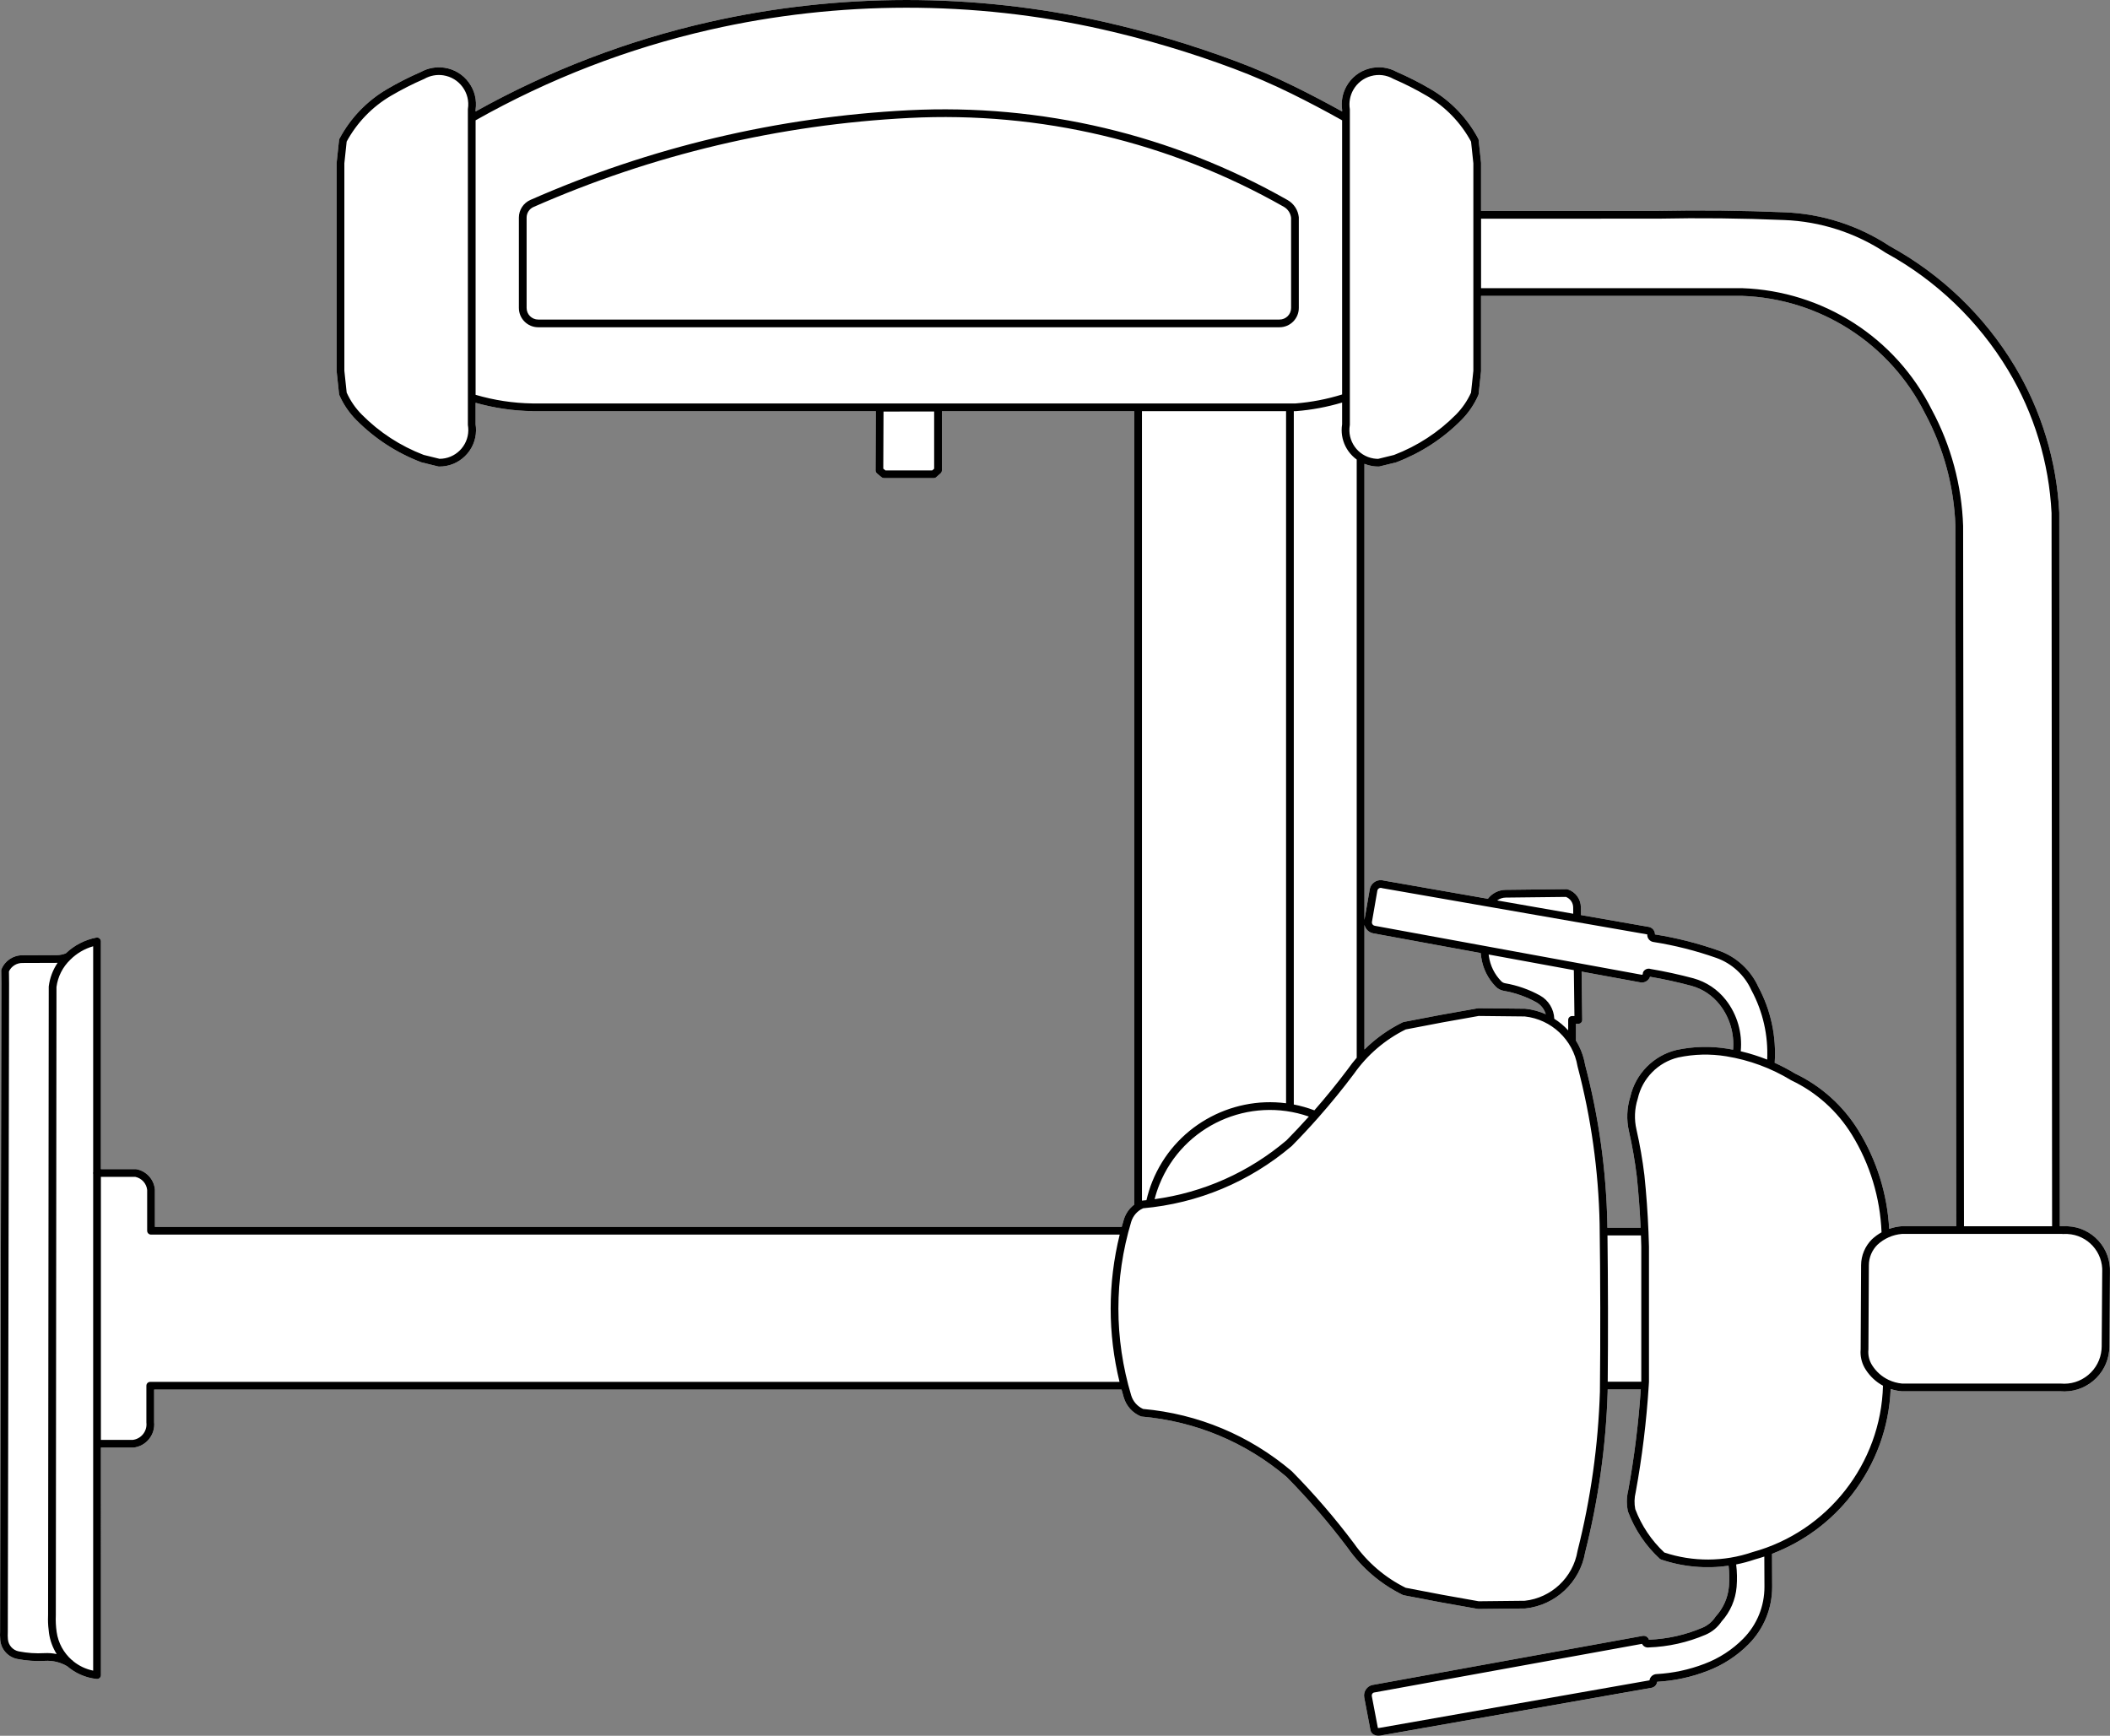
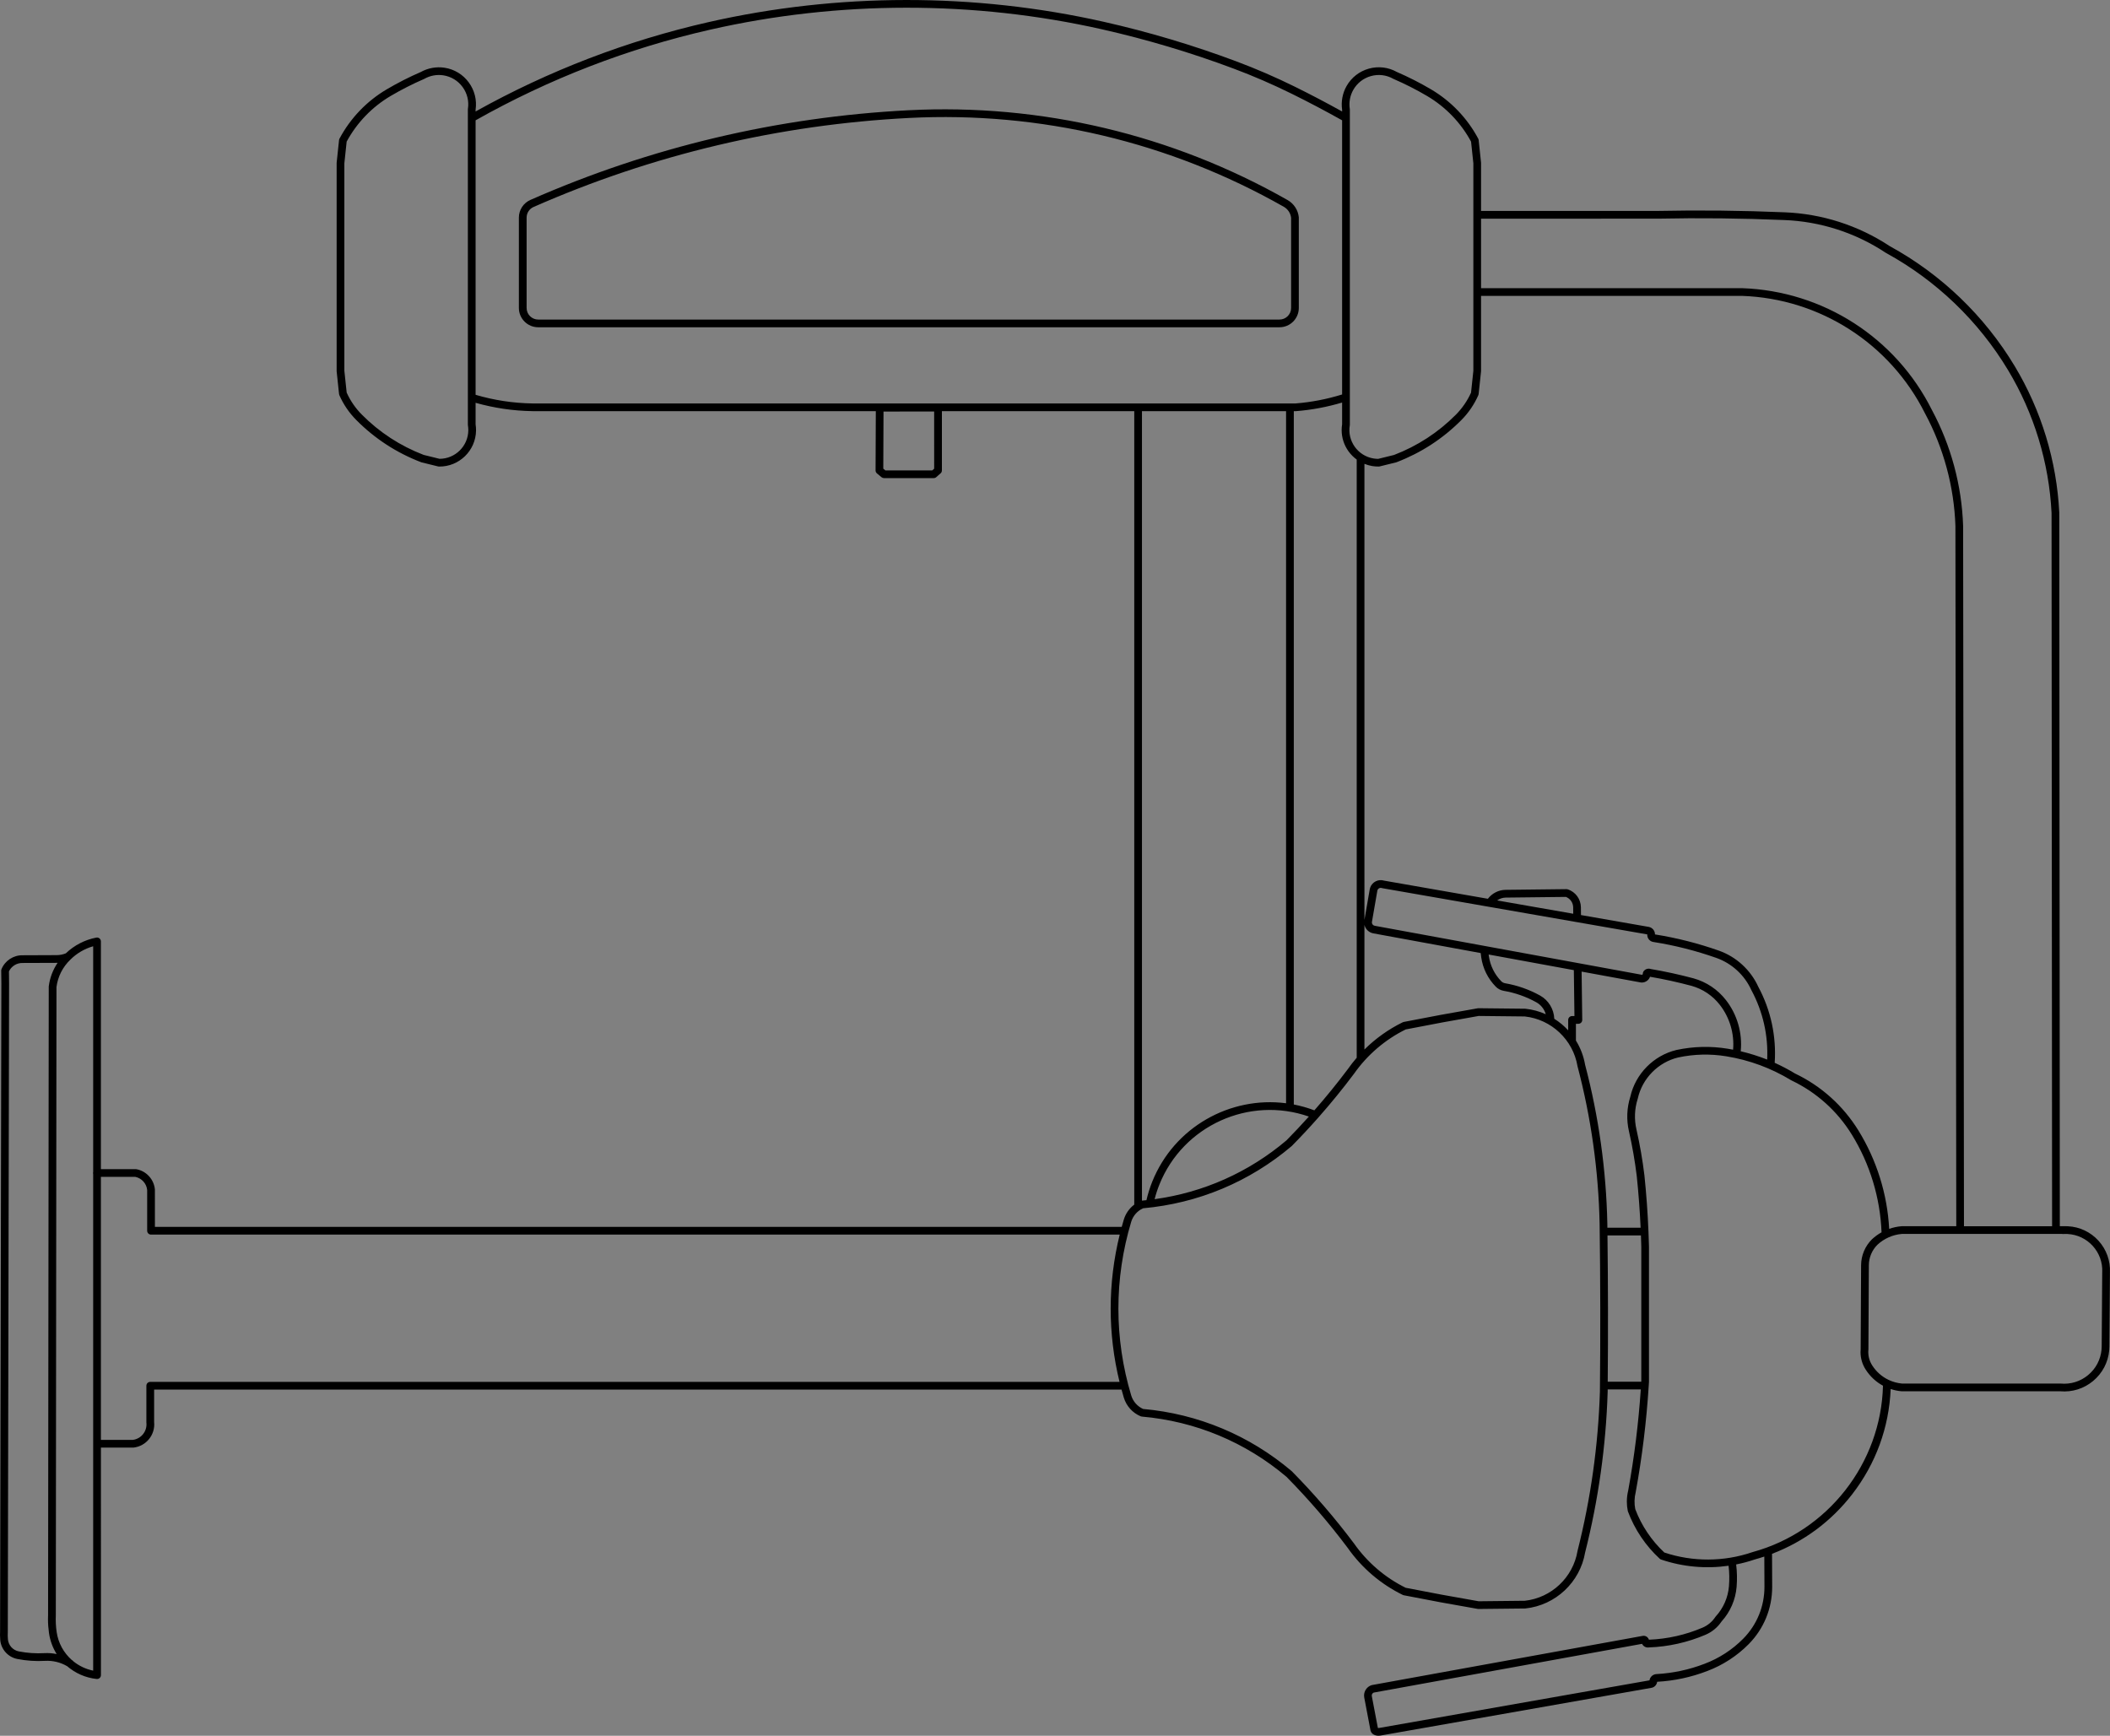
<svg xmlns="http://www.w3.org/2000/svg" version="1.1" x="0px" y="0px" viewBox="0 0 1366.21 1123.96" height="100%" width="100%" preserveAspectRatio="none" style="enable-background:new 0 0 1366.21 1123.96;" xml:space="preserve">
  <rect x="0" y="0" width="1366.21" height="1123.96" fill="#808080" stroke="none" />
  <g id="fill">
-     <path class="fill" fill="#FFFFFF" d="M893.77,1123.86l175.27-30.88c1.99-0.23,3.6-1.76,3.93-3.74c0.01-0.07,0.02-0.15,0.03-0.22   c11.13-0.62,22.04-2.96,32.42-6.96c10.04-3.77,19.33-9.8,26.86-17.43c9.8-9.94,15.19-23.08,15.19-37.04c0-0.08,0-0.15,0-0.23   l-0.09-21.21c20.51-7.81,38.3-20.97,51.9-38.55c15.3-19.78,23.87-43.28,24.92-68.15c2.23,0.74,4.56,1.23,6.96,1.45   c0.04,0,0.07,0,0.11,0c0.04,0,0.08,0.01,0.12,0.01H1334c7.74,0.67,15.29-1.69,21.27-6.66c6.02-5.01,9.73-12.06,10.45-19.86   c0.07-0.8,0.11-1.61,0.12-2.42c0,0,0,0,0-0.01l0.34-47.99c0,0,0,0,0,0c0.34-7.62-2.29-14.91-7.42-20.55   c-5.15-5.67-12.2-9-19.85-9.37c-0.48-0.02-0.96-0.03-1.45-0.03c-0.02,0-0.04-0.01-0.07-0.01h-3.67l-0.35-461.92   c0-0.04,0-0.08,0-0.12c-1.64-33.43-11.63-66.26-28.89-94.93c-19.58-32.54-47.53-59.38-80.83-77.62   c-20.32-13.43-43.92-21.02-68.25-21.94c-27.22-1.15-54.83-1.45-82.02-0.89H958.98V105.6c0-0.09,0-0.18-0.01-0.26l-1.55-14.66   c-0.03-0.32-0.13-0.63-0.28-0.91c-7.08-13.27-17.67-24.33-30.64-31.96c-7.07-4.17-14.48-7.93-22.02-11.2   c-5.56-3.1-11.99-3.87-18.13-2.17c-6.18,1.72-11.32,5.74-14.48,11.32c-2.61,4.62-3.62,10.04-2.86,15.29v1.14   c-10.09-5.6-20.39-11.02-30.72-16.11c-12.29-6.06-25.03-11.57-37.86-16.37c-27.86-10.43-56.69-19.04-85.71-25.58   c-83.76-18.9-172.28-18.83-256,0.21c-52.81,12.01-103.5,31.48-150.78,57.84v-1.12c0.92-6.27-0.64-12.54-4.39-17.66   c-3.79-5.18-9.37-8.57-15.71-9.54c-5.26-0.81-10.71,0.17-15.37,2.76c-7.54,3.26-14.94,7.03-22.02,11.2   c-12.96,7.63-23.56,18.68-30.64,31.96c-0.15,0.28-0.25,0.59-0.28,0.91l-1.55,14.66c-0.01,0.09-0.01,0.18-0.01,0.26v134.62   c0,0.09,0,0.18,0.01,0.26l1.55,14.66c0.03,0.26,0.09,0.51,0.2,0.75c2.66,6.03,6.36,11.45,11,16.12   c11.97,12.05,26.09,21.23,41.96,27.29c0.1,0.04,0.19,0.07,0.29,0.09l10.71,2.64c0.19,0.05,0.38,0.07,0.57,0.07   c13.05,0.17,23.8-10.31,23.97-23.36c0.01-1.33-0.08-2.68-0.29-4v-13.92c11.96,3.38,24.29,5.21,36.76,5.4h222.38l-0.16,38.39   c0,0,0,0.01,0,0.01c0,0.74,0.33,1.45,0.9,1.92l2.96,2.46c0.45,0.37,1.01,0.58,1.6,0.58l32.18,0c0.61,0,1.2-0.22,1.65-0.62   l2.81-2.47c0.54-0.47,0.85-1.16,0.85-1.88v-38.39h124.55v513.8c-3.2,2.42-5.6,5.8-6.78,9.74c-0.47,1.55-0.91,3.11-1.34,4.67h-626   V770.4c0-0.08,0-0.16-0.01-0.23c-0.61-6.49-5.51-11.86-11.92-13.06c-0.15-0.03-0.3-0.04-0.46-0.04H65.33V609.58   c0-0.75-0.33-1.45-0.91-1.93c-0.58-0.47-1.33-0.67-2.06-0.53c-7.47,1.44-14.28,4.98-19.74,10.2c-1.88,0.75-3.86,1.15-5.9,1.16h0   l-22.08,0.09c-5.95-0.12-11.44,3.5-13.68,9.02c-0.12,0.31-0.18,0.6-0.18,0.97l0.1,8.21l-0.83,419.95   c-0.04,0.66-0.05,1.32-0.05,1.98c0,1.1,0.05,2.2,0.15,3.29c0.54,6.05,5.08,11.08,11.04,12.25c5.89,1.15,11.91,1.56,17.9,1.22   c5.07-0.29,10.03,0.92,14.41,3.47c5.23,4.51,11.82,7.49,19.08,8.26c0.71,0.07,1.41-0.15,1.94-0.63c0.53-0.47,0.83-1.15,0.83-1.86   V937.38h20.79c0.09,0,0.18,0,0.27-0.01c8.24-0.9,14.22-8.3,13.39-16.53V899.8h626.39c0.47,1.72,0.95,3.44,1.46,5.15   c1.65,5.49,5.62,9.92,10.91,12.14c0.24,0.1,0.49,0.16,0.75,0.19c34.71,3.03,67.11,16.52,93.7,39.03   c14.22,14.41,27.58,29.93,39.67,46.06c9.08,12.94,21.39,23.45,35.6,30.39c0.19,0.09,0.4,0.16,0.61,0.21   c15.84,3.14,31.97,6.12,47.93,8.85c0.15,0.03,0.3,0.04,0.45,0.04l30.2-0.32c0.08,0,0.16-0.01,0.24-0.01   c19.48-2.06,35.36-16.97,38.65-36.27c8.58-33.95,13.49-68.92,14.59-103.97c0.01-0.52,0.01-1.05,0.01-1.58h21.43   c-1.48,21.91-4.21,43.9-8.15,65.47c-0.58,2.35-0.87,4.77-0.87,7.19c0,2.02,0.2,4.05,0.61,6.02c0.03,0.13,0.06,0.25,0.11,0.37   c4.33,11.62,11.45,22.2,20.58,30.58c0.26,0.23,0.56,0.41,0.89,0.52c14.03,4.78,29.08,6.1,43.68,4.01c0.52,4.41,0.6,8.87,0.24,13.29   c-0.59,7.24-3.62,14.18-8.54,19.53c-0.09,0.1-0.17,0.21-0.25,0.32c-2.04,3.1-4.92,5.51-8.34,6.96c-11.03,4.7-22.7,7.32-34.68,7.79   c-0.19-0.63-0.55-1.2-1.06-1.64c-0.72-0.63-1.64-0.94-2.54-0.88c-0.14,0.01-0.28,0.02-0.45,0.05l-175.21,31.83   c-0.11,0.02-0.22,0.05-0.33,0.08c-2.93,0.95-4.86,3.7-4.86,6.69c0,0.43,0.04,0.87,0.12,1.31l4.04,21.25   c0.02,0.08,0.04,0.17,0.06,0.25c0.35,1.18,1.2,2.14,2.32,2.65C891.02,1123.93,892.4,1124.1,893.77,1123.86z M883.46,598.86   c0.63,2.76,2.84,4.98,5.75,5.52l69.53,12.76c0.1,0.91,0.21,1.81,0.34,2.71c1.04,7.22,4.29,13.79,9.38,19.01c0,0,0,0,0,0   c1.42,1.46,3.23,2.41,5.23,2.75c7.39,1.27,14.47,3.76,21.04,7.39c3.03,1.67,5.21,4.5,6.15,7.75c-4.11-1.84-8.55-3.07-13.2-3.56   c-0.08-0.01-0.16-0.01-0.24-0.01l-30.2-0.32c-0.15,0-0.3,0.01-0.45,0.04c-15.91,2.73-32.04,5.71-47.93,8.85   c-0.21,0.04-0.42,0.11-0.61,0.21c-9.19,4.49-17.58,10.48-24.81,17.63V598.86z M1040.77,794.97c-0.01-0.89-0.02-1.79-0.03-2.68   c0-0.01,0-0.01,0-0.02c-0.73-34.68-5.57-69.27-14.4-102.81c-0.97-5.67-3.03-10.96-5.94-15.66v-10.86h1.59   c0.67,0,1.31-0.27,1.78-0.74c0.47-0.48,0.73-1.12,0.72-1.79l-0.41-31.27l38.33,7.04c0.1,0.02,0.2,0.03,0.3,0.04   c1.5,0.09,2.95-0.41,4.08-1.4c0.73-0.64,1.27-1.45,1.58-2.34c9.01,1.54,18.04,3.52,26.83,5.87c7.34,2.05,13.69,6.31,18.37,12.31   c6.42,8.23,9.48,18.68,8.6,29.04c-1.17-0.23-2.34-0.44-3.52-0.63c-11.01-1.8-22.13-1.53-33.11,0.81   c-14.84,3.54-26.58,15.44-29.93,30.32c-2.29,7.25-2.58,14.99-0.86,22.38c2.17,9.57,3.87,19.36,5.05,29.07   c1.15,11.05,1.98,22.23,2.49,33.35H1040.77z M1203.33,732.05c-9.89-16.04-24.09-28.81-41.09-36.93c-4.26-2.58-8.65-4.89-13.14-6.92   c1.15-17.11-2.49-34.08-10.61-49.21c-4.95-10.89-14.24-19.43-25.53-23.42c-13.41-4.74-27.33-8.27-41.37-10.5c0-0.01,0-0.01,0-0.02   c0-2.39-1.7-4.44-4.09-4.86l-43.83-7.66l-0.05-5.04c-0.06-5.29-3.47-9.95-8.49-11.61c-0.26-0.09-0.54-0.13-0.81-0.13l-39.44,0.45   c-4.53,0.05-8.79,2.23-11.5,5.79l-67.21-11.75c-3.71-1.16-7.71,0.83-9,4.54c-0.13,0.37-0.23,0.75-0.29,1.14l-3.42,19.76V300.35   c1.6,0.65,3.27,1.14,5.01,1.43c1.39,0.23,2.81,0.34,4.22,0.32c0.19,0,0.38-0.03,0.57-0.07l10.71-2.64c0.1-0.02,0.2-0.06,0.29-0.09   c15.87-6.06,29.99-15.24,41.96-27.29c4.64-4.67,8.34-10.1,11-16.12c0.1-0.24,0.17-0.49,0.2-0.75l1.55-14.66   c0.01-0.09,0.01-0.18,0.01-0.26v-48.64l169,0c50.48,1.75,95.87,30.9,118.49,76.15c12.04,22.37,18.83,47.61,19.66,72.92l0.55,453.36   h-35.32c-0.03,0-0.06,0.01-0.1,0.01c-0.04,0-0.07-0.01-0.1,0c-2.71,0.22-5.38,0.8-7.92,1.7   C1222.01,773.21,1215.17,751.27,1203.33,732.05z" />
-   </g>
+     </g>
  <g id="line">
    <g>
      <path d="M307.94,72.18v-1.12c0.92-6.27-0.64-12.54-4.39-17.66c-3.79-5.18-9.37-8.57-15.71-9.54c-5.26-0.81-10.71,0.17-15.37,2.76    c-7.54,3.26-14.94,7.03-22.02,11.2c-12.96,7.63-23.56,18.68-30.64,31.96c-0.15,0.28-0.25,0.59-0.28,0.91l-1.55,14.66    c-0.01,0.09-0.01,0.18-0.01,0.26v134.62c0,0.09,0,0.18,0.01,0.26l1.55,14.66c0.03,0.26,0.09,0.51,0.2,0.75    c2.66,6.03,6.36,11.45,11,16.12c11.97,12.05,26.09,21.23,41.96,27.29c0.1,0.04,0.19,0.07,0.29,0.09l10.71,2.64    c0.19,0.05,0.38,0.07,0.57,0.07c13.05,0.17,23.8-10.31,23.97-23.36c0.01-1.33-0.08-2.68-0.29-4v-13.92    c11.96,3.38,24.29,5.21,36.76,5.4h222.38l-0.16,38.39c0,0,0,0.01,0,0.01c0,0.74,0.33,1.45,0.9,1.92l2.96,2.46    c0.45,0.37,1.01,0.58,1.6,0.58l32.18,0c0.61,0,1.2-0.22,1.65-0.62l2.81-2.47c0.54-0.47,0.85-1.16,0.85-1.88v-38.39h124.55v513.8    c-3.2,2.42-5.6,5.8-6.78,9.74c-0.47,1.55-0.91,3.11-1.34,4.67h-626V770.4c0-0.08,0-0.16-0.01-0.23    c-0.61-6.49-5.51-11.86-11.92-13.06c-0.15-0.03-0.3-0.04-0.46-0.04H65.33V609.58c0-0.75-0.33-1.45-0.91-1.93    c-0.58-0.47-1.33-0.67-2.06-0.53c-7.47,1.44-14.28,4.98-19.74,10.2c-1.88,0.75-3.86,1.15-5.9,1.16h0l-22.08,0.09    c-5.95-0.12-11.44,3.5-13.68,9.02c-0.12,0.31-0.18,0.6-0.18,0.97l0.1,8.21l-0.83,419.95c-0.04,0.66-0.05,1.32-0.05,1.98    c0,1.1,0.05,2.2,0.15,3.29c0.54,6.05,5.08,11.08,11.04,12.25c5.89,1.15,11.91,1.56,17.9,1.22c5.07-0.29,10.03,0.92,14.41,3.47    c5.23,4.51,11.82,7.49,19.08,8.26c0.71,0.07,1.41-0.15,1.94-0.63c0.53-0.47,0.83-1.15,0.83-1.86V937.38h20.79    c0.09,0,0.18,0,0.27-0.01c8.24-0.9,14.22-8.3,13.39-16.53V899.8h626.39c0.47,1.72,0.95,3.44,1.46,5.15    c1.65,5.49,5.62,9.92,10.91,12.14c0.24,0.1,0.49,0.16,0.75,0.19c34.71,3.03,67.11,16.52,93.7,39.03    c14.22,14.41,27.58,29.93,39.67,46.06c9.08,12.94,21.39,23.45,35.6,30.39c0.19,0.09,0.4,0.16,0.61,0.21    c15.84,3.14,31.97,6.12,47.93,8.85c0.15,0.03,0.3,0.04,0.45,0.04l30.2-0.32c0.08,0,0.16-0.01,0.24-0.01    c19.48-2.06,35.36-16.97,38.65-36.27c8.58-33.95,13.49-68.92,14.59-103.97c0.01-0.52,0.01-1.05,0.01-1.58h21.43    c-1.48,21.91-4.21,43.9-8.15,65.47c-0.58,2.35-0.87,4.77-0.87,7.19c0,2.02,0.2,4.05,0.61,6.02c0.03,0.13,0.06,0.25,0.11,0.37    c4.33,11.62,11.45,22.2,20.58,30.58c0.26,0.23,0.56,0.41,0.89,0.52c14.03,4.78,29.08,6.1,43.68,4.01    c0.52,4.41,0.6,8.87,0.24,13.29c-0.59,7.24-3.62,14.18-8.54,19.53c-0.09,0.1-0.17,0.21-0.25,0.32c-2.04,3.1-4.92,5.51-8.34,6.96    c-11.03,4.7-22.7,7.32-34.68,7.79c-0.19-0.63-0.55-1.2-1.06-1.64c-0.72-0.63-1.64-0.94-2.54-0.88c-0.14,0.01-0.28,0.02-0.45,0.05    l-175.21,31.83c-0.11,0.02-0.22,0.05-0.33,0.08c-2.93,0.95-4.86,3.7-4.86,6.69c0,0.43,0.04,0.87,0.12,1.31l4.04,21.25    c0.02,0.08,0.04,0.17,0.06,0.25c0.35,1.18,1.2,2.14,2.32,2.65c1.26,0.57,2.65,0.74,4.01,0.5l175.27-30.88    c1.99-0.23,3.6-1.76,3.93-3.74c0.01-0.07,0.02-0.15,0.03-0.22c11.13-0.62,22.04-2.96,32.42-6.96c10.04-3.77,19.33-9.8,26.86-17.43    c9.8-9.94,15.19-23.08,15.19-37.04c0-0.08,0-0.15,0-0.23l-0.09-21.21c20.51-7.81,38.3-20.97,51.9-38.55    c15.3-19.78,23.87-43.28,24.92-68.15c2.23,0.74,4.56,1.23,6.96,1.45c0.04,0,0.07,0,0.11,0c0.04,0,0.08,0.01,0.12,0.01H1334    c7.74,0.67,15.29-1.69,21.27-6.66c6.02-5.01,9.73-12.06,10.45-19.86c0.07-0.8,0.11-1.61,0.12-2.42c0,0,0,0,0-0.01l0.34-47.99    c0,0,0,0,0,0c0.34-7.62-2.29-14.91-7.42-20.55c-5.15-5.67-12.2-9-19.85-9.37c-0.48-0.02-0.96-0.03-1.45-0.03    c-0.02,0-0.04-0.01-0.07-0.01h-3.67l-0.35-461.92c0-0.04,0-0.08,0-0.12c-1.64-33.43-11.63-66.26-28.89-94.93    c-19.58-32.54-47.53-59.38-80.83-77.62c-20.32-13.43-43.92-21.02-68.25-21.94c-27.22-1.15-54.83-1.45-82.02-0.89H958.98V105.6    c0-0.09,0-0.18-0.01-0.26l-1.55-14.66c-0.03-0.32-0.13-0.63-0.28-0.91c-7.08-13.27-17.67-24.33-30.64-31.96    c-7.07-4.17-14.48-7.93-22.02-11.2c-5.56-3.1-11.99-3.87-18.13-2.17c-6.18,1.72-11.32,5.74-14.48,11.32    c-2.61,4.62-3.62,10.04-2.86,15.29v1.14c-10.09-5.6-20.39-11.02-30.72-16.11c-12.29-6.06-25.03-11.57-37.86-16.37    c-27.86-10.43-56.69-19.04-85.71-25.58c-83.76-18.9-172.28-18.83-256,0.21C405.92,26.34,355.22,45.81,307.94,72.18z M604.86,303.5    l-1.25,1.1l-30.33,0l-1.36-1.13l0.15-36.98l32.79-0.02V303.5z M302.94,274.95c0,0.14,0.01,0.28,0.03,0.41    c0.18,1.09,0.27,2.22,0.26,3.32c-0.13,10.2-8.46,18.4-18.62,18.42l-10.27-2.53c-15.15-5.8-28.62-14.58-40.05-26.09    c-4.12-4.15-7.42-8.94-9.82-14.27l-1.5-14.14V105.73l1.49-14.04c6.65-12.27,16.5-22.49,28.54-29.58    c6.93-4.08,14.2-7.77,21.58-10.97c0.08-0.04,0.16-0.07,0.24-0.12c3.7-2.09,8.06-2.89,12.26-2.24c5.02,0.78,9.44,3.46,12.44,7.56    c3,4.1,4.23,9.12,3.45,14.14c-0.02,0.13-0.03,0.25-0.03,0.38v5.56v181.08V274.95z M893.25,302.04l10.71-2.64    c0.1-0.02,0.2-0.06,0.29-0.09c15.87-6.06,29.99-15.24,41.96-27.29c4.64-4.67,8.34-10.1,11-16.12c0.1-0.24,0.17-0.49,0.2-0.75    l1.55-14.66c0.01-0.09,0.01-0.18,0.01-0.26v-48.64l169,0c50.48,1.75,95.87,30.9,118.49,76.15c12.04,22.37,18.83,47.61,19.66,72.92    l0.55,453.36h-35.32c-0.03,0-0.06,0.01-0.1,0.01c-0.04,0-0.07-0.01-0.1,0c-2.71,0.22-5.38,0.8-7.92,1.7    c-1.22-22.52-8.06-44.46-19.9-63.68c-9.89-16.04-24.09-28.81-41.09-36.93c-4.26-2.58-8.65-4.89-13.14-6.92    c1.15-17.11-2.49-34.08-10.61-49.21c-4.95-10.89-14.24-19.43-25.53-23.42c-13.41-4.74-27.33-8.27-41.37-10.5c0-0.01,0-0.01,0-0.02    c0-2.39-1.7-4.44-4.09-4.86l-43.83-7.66l-0.05-5.04c-0.06-5.29-3.47-9.95-8.49-11.61c-0.26-0.09-0.54-0.13-0.81-0.13l-39.44,0.45    c-4.53,0.05-8.79,2.23-11.5,5.79l-67.21-11.75c-3.71-1.16-7.71,0.83-9,4.54c-0.13,0.37-0.23,0.75-0.29,1.14l-3.42,19.76V300.35    c1.6,0.65,3.27,1.14,5.01,1.43c1.39,0.23,2.81,0.34,4.22,0.32C892.88,302.11,893.07,302.08,893.25,302.04z M1040.74,792.29    c0-0.01,0-0.01,0-0.02c-0.73-34.68-5.57-69.27-14.4-102.81c-0.97-5.67-3.03-10.96-5.94-15.66v-10.86h1.59    c0.67,0,1.31-0.27,1.78-0.74c0.47-0.48,0.73-1.12,0.72-1.79l-0.41-31.27l38.33,7.04c0.1,0.02,0.2,0.03,0.3,0.04    c1.5,0.09,2.95-0.41,4.08-1.4c0.73-0.64,1.27-1.45,1.58-2.34c9.01,1.54,18.04,3.52,26.83,5.87c7.34,2.05,13.69,6.31,18.37,12.31    c6.42,8.23,9.48,18.68,8.6,29.04c-1.17-0.23-2.34-0.44-3.52-0.63c-11.01-1.8-22.13-1.53-33.11,0.81    c-14.84,3.54-26.58,15.44-29.93,30.32c-2.29,7.25-2.58,14.99-0.86,22.38c2.17,9.57,3.87,19.36,5.05,29.07    c1.15,11.05,1.98,22.23,2.49,33.35h-21.52C1040.76,794.08,1040.76,793.18,1040.74,792.29z M956.81,652.9    c-15.91,2.73-32.04,5.71-47.93,8.85c-0.21,0.04-0.42,0.11-0.61,0.21c-9.19,4.49-17.58,10.48-24.81,17.63v-80.73    c0.63,2.76,2.84,4.98,5.75,5.52l69.53,12.76c0.1,0.91,0.21,1.81,0.34,2.71c1.04,7.22,4.29,13.79,9.38,19.01c0,0,0,0,0,0    c1.42,1.46,3.23,2.41,5.23,2.75c7.39,1.27,14.47,3.76,21.04,7.39c3.03,1.67,5.21,4.5,6.15,7.75c-4.11-1.84-8.55-3.07-13.2-3.56    c-0.08-0.01-0.16-0.01-0.24-0.01l-30.2-0.32C957.11,652.86,956.96,652.87,956.81,652.9z M1006.38,659.69    c-0.22-6.22-3.72-12.02-9.22-15.06c-7.06-3.9-14.67-6.57-22.61-7.94c-0.96-0.17-1.83-0.62-2.51-1.32c0,0,0,0,0,0    c-4.35-4.46-7.12-10.07-8.01-16.24c-0.05-0.35-0.09-0.7-0.14-1.05l55.16,10.12l0.39,29.73h-1.55c-1.38,0-2.5,1.12-2.5,2.5v6.77    C1012.75,664.31,1009.71,661.78,1006.38,659.69z M1127.11,680.73c1.17-11.81-2.26-23.78-9.59-33.17    c-5.35-6.85-12.6-11.71-21-14.06c-9.08-2.42-18.38-4.46-27.65-6.03c-1.76-0.61-3.71,0.04-4.76,1.62    c-0.29,0.43-0.44,1.02-0.41,1.52c-0.01,0.22-0.12,0.36-0.22,0.44c-0.08,0.07-0.2,0.14-0.37,0.16l-41.1-7.54c0,0-0.01,0-0.01,0    l-131.88-24.2c-1.1-0.2-1.89-1.19-1.84-2.28l3.53-20.41c0.02-0.12,0.05-0.24,0.09-0.35c0.2-0.56,0.6-1.02,1.14-1.28    c0.54-0.26,1.14-0.3,1.71-0.1c0.13,0.04,0.26,0.08,0.39,0.1l68.75,12c0.16,0.04,0.32,0.07,0.48,0.08l56.05,9.78    c0.24,0.08,0.5,0.13,0.77,0.13l45.41,7.92c-0.17,2.37,1.52,4.53,3.88,4.9c13.86,2.17,27.6,5.65,40.83,10.32    c10.03,3.55,18.29,11.14,22.67,20.84c0.02,0.05,0.05,0.1,0.08,0.15c7.42,13.81,10.91,29.25,10.17,44.85    C1138.66,683.92,1132.95,682.11,1127.11,680.73z M969.4,583.06c1.6-1.15,3.52-1.82,5.54-1.84l38.99-0.44    c2.79,1.09,4.66,3.77,4.69,6.79l0.04,4.11L969.4,583.06z M878.46,297.57v387.36c-2.03,2.35-3.95,4.8-5.74,7.35    c-6.85,9.15-14.11,18.07-21.68,26.7c-4.39-1.65-8.84-2.91-13.31-3.78V266.24h1.26c0.06,0,0.13,0,0.19-0.01    c10.1-0.79,20.12-2.67,29.83-5.57v14.09c-0.2,1.25-0.3,2.51-0.3,3.75c0,4.88,1.51,9.63,4.4,13.69    C874.62,294.29,876.43,296.09,878.46,297.57z M833,738.41c-24.46,20.71-53.83,33.78-85.4,38.1c0.83-3.23,1.87-6.41,3.11-9.49    c15.37-38.28,58.22-57.46,96.77-44.01C842.77,728.26,837.94,733.4,833,738.41z M832.72,266.24v448.15    c-36.18-4.69-72.44,15.38-86.65,50.77c-1.56,3.89-2.81,7.92-3.76,12c-0.96,0.1-1.93,0.2-2.9,0.28v-511.2H832.72z M28.8,1070.46    c-5.57,0.32-11.18-0.06-16.66-1.14c-3.79-0.74-6.67-3.94-7.01-7.78c-0.14-1.53-0.16-3.08-0.08-4.62c0-0.04,0-0.09,0-0.13    l0.83-420.05l-0.09-7.72c1.57-3.36,5.03-5.53,8.81-5.46l22.14-0.08c0,0,0,0,0,0s0,0,0,0c0.19,0,0.38-0.02,0.57-0.03    c-3.06,4.51-5.05,9.73-5.73,15.19c-0.01,0.1-0.02,0.2-0.02,0.31l-0.43,406.73c-0.04,0.92-0.06,1.84-0.06,2.76    c0,3.02,0.22,6.05,0.65,9.04c0.71,4.95,2.45,9.54,4.98,13.58C34.13,1070.53,31.48,1070.31,28.8,1070.46z M60.33,1081.79    c-4.82-0.97-9.2-3.1-12.88-6.08c-0.19-0.27-0.43-0.51-0.73-0.69c-0.1-0.06-0.2-0.11-0.29-0.17c-5.15-4.57-8.71-10.89-9.75-18.08    c-0.52-3.6-0.7-7.27-0.54-10.92c0-0.04,0-0.07,0-0.11l0.43-406.63c0.87-6.72,4.05-12.98,8.99-17.7c4.14-4.12,9.2-7.08,14.77-8.67    v146.17c-0.06,0.21-0.1,0.43-0.1,0.66s0.04,0.45,0.1,0.66V1081.79z M94.78,897.3v23.67c0,0.09,0,0.18,0.01,0.27    c0.6,5.5-3.35,10.47-8.82,11.14H65.33V762.07h22.33c4.09,0.86,7.2,4.3,7.63,8.46v26.42c0,1.38,1.12,2.5,2.5,2.5H725    c-3.89,15.77-5.85,31.84-5.85,47.92c0,15.91,1.91,31.82,5.73,47.44H97.28C95.9,894.8,94.78,895.92,94.78,897.3z M1021.47,1004.13    c-0.02,0.07-0.03,0.13-0.04,0.2c-2.87,17.11-16.9,30.34-34.14,32.22l-29.86,0.32c-15.74-2.7-31.64-5.64-47.26-8.73    c-13.32-6.57-24.87-16.47-33.45-28.69c-12.3-16.41-25.83-32.12-40.24-46.72c-0.05-0.05-0.11-0.1-0.16-0.15    c-27.3-23.14-60.54-37.05-96.18-40.24c-3.73-1.69-6.53-4.89-7.71-8.82c-11.03-36.74-11.03-75.57,0-112.3    c1.18-3.94,3.98-7.13,7.71-8.82c35.63-3.19,68.88-17.1,96.18-40.24c0.06-0.05,0.11-0.1,0.16-0.15c5.83-5.91,11.51-12,17.03-18.25    c0.1-0.09,0.19-0.2,0.27-0.31c8.03-9.1,15.72-18.52,22.98-28.22c8.54-12.16,20.09-22.05,33.41-28.63    c15.67-3.1,31.57-6.04,47.26-8.73l29.86,0.32c17.24,1.87,31.27,15.11,34.14,32.22c0.01,0.08,0.03,0.15,0.05,0.22    c8.75,33.19,13.54,67.42,14.26,101.74c0.5,36.11,0.57,72.74,0.19,108.81C1034.85,935.85,1029.98,970.49,1021.47,1004.13z     M1040.99,894.7c0.28-31.48,0.22-63.26-0.16-94.73h21.67c0.09,2.44,0.17,4.87,0.22,7.3v87.33c0,0.03,0,0.07-0.01,0.1H1040.99z     M1142.47,1027.38c0.04,12.71-4.83,24.69-13.75,33.73c-7.02,7.12-15.69,12.75-25.08,16.27c-9.93,3.82-20.36,6.05-31,6.64    c-2.34,0.06-4.27,1.81-4.6,4.05l-175.15,30.86c-0.25,0.04-0.49,0.04-0.73-0.02l-3.92-20.64c-0.18-0.96,0.35-1.91,1.24-2.27    l173.73-31.56c0.24,0.5,0.58,0.95,1.01,1.33c0.84,0.74,1.92,1.11,3.02,1.03c0.13-0.01,0.26-0.02,0.38-0.04    c12.67-0.46,25.01-3.22,36.67-8.19c4.26-1.82,7.86-4.8,10.44-8.65c5.59-6.15,9.03-14.08,9.71-22.36c0.4-4.84,0.3-9.72-0.29-14.53    c4.06-0.8,8.07-1.86,12-3.21c2.1-0.58,4.17-1.22,6.23-1.9L1142.47,1027.38z M1134.76,1005.03c-0.05,0.01-0.1,0.03-0.15,0.05    c-18.36,6.29-38.56,6.37-56.96,0.23c-8.32-7.75-14.82-17.46-18.83-28.11c-0.71-3.58-0.61-7.34,0.27-10.89    c0.01-0.05,0.02-0.1,0.03-0.16c4.14-22.63,6.96-45.72,8.41-68.69c0.01-0.09,0.03-0.17,0.03-0.26c0-0.02,0-0.03-0.01-0.05    c0.05-0.78,0.11-1.55,0.15-2.33c0-0.05,0-0.1,0-0.15l0-87.46c-0.08-3.23-0.18-6.47-0.32-9.71c0-0.01,0-0.02,0-0.03    c0-0.03-0.01-0.05-0.01-0.08c-0.49-12.12-1.37-24.29-2.62-36.33c-1.2-9.91-2.93-19.88-5.14-29.63    c-1.53-6.56-1.26-13.42,0.78-19.84c0.02-0.07,0.04-0.14,0.06-0.22c2.91-13.08,13.2-23.54,26.17-26.63    c10.3-2.2,20.8-2.45,31.2-0.75c14.9,2.43,29,7.64,41.9,15.48c0.07,0.04,0.15,0.08,0.22,0.12c16.18,7.7,29.7,19.84,39.1,35.09    c11.75,19.07,18.38,40.91,19.25,63.28c-2.2,1.23-4.26,2.71-6.12,4.44c-0.01,0.01-0.01,0.02-0.02,0.02    c-0.01,0.01-0.02,0.01-0.03,0.02c-4.46,4.4-7.04,10.51-7.07,16.77l-0.28,54.5c0,0,0,0.01,0,0.01v0c-0.05,0.61-0.09,1.21-0.09,1.82    c0,4.02,1.17,7.98,3.38,11.36c0,0,0,0,0,0c0,0,0,0.01,0.01,0.01c0,0,0,0.01,0,0.01c0,0,0,0,0,0c2.85,4.42,6.69,7.95,11.15,10.37    C1217.94,947.59,1183.4,991.76,1134.76,1005.03z M1338.67,799.05c13.04,0.63,23.14,11.73,22.51,24.79c0,0.02,0,0.03,0,0.05    c0,0.02-0.01,0.03-0.01,0.05l-0.34,47.98c0,0,0,0,0,0c-0.01,0.67-0.04,1.34-0.1,2c-0.6,6.47-3.67,12.32-8.67,16.47    c-5,4.15-11.31,6.11-17.78,5.52c-0.04,0-0.07,0-0.11,0c-0.04,0-0.08-0.01-0.12-0.01h-102.55c-3.02-0.29-5.91-1.09-8.57-2.34    c-0.06-0.03-0.12-0.07-0.19-0.09c-4.22-2.03-7.84-5.19-10.46-9.27c0,0,0,0-0.01-0.01c0,0,0-0.01,0-0.01    c-1.97-3.01-2.85-6.63-2.49-10.22c0-0.04,0-0.08,0-0.12c0-0.04,0.01-0.08,0.01-0.12l0.28-54.5c0.02-4.93,2.05-9.75,5.56-13.21    c4.33-4.03,9.96-6.51,15.85-7h103.63c0.23,0.05,0.46,0.08,0.7,0.06C1336.78,799.01,1337.73,799,1338.67,799.05z M1073.44,141.59    c27.13-0.56,54.64-0.26,81.76,0.89c23.46,0.89,46.2,8.22,65.77,21.18c0.06,0.04,0.12,0.07,0.18,0.11    c32.56,17.82,59.9,44.06,79.04,75.87c16.82,27.95,26.57,59.95,28.18,92.54l0.35,461.86h-57.06l-0.55-453.45    c-0.85-26.16-7.85-52.16-20.22-75.14c-23.41-46.82-70.45-77.03-122.85-78.85H958.98v-45L1073.44,141.59z M874.01,70.87    c0-0.13-0.01-0.26-0.03-0.38c-0.65-4.2,0.15-8.56,2.24-12.26c2.5-4.42,6.57-7.61,11.47-8.97c4.89-1.36,10.03-0.73,14.45,1.77    c0.08,0.04,0.16,0.08,0.24,0.12c7.39,3.19,14.65,6.88,21.59,10.97c12.03,7.08,21.89,17.3,28.53,29.58l1.49,14.04v134.36    l-1.5,14.14c-2.4,5.32-5.7,10.12-9.81,14.27c-11.43,11.51-24.91,20.29-40.05,26.09l-10.27,2.53c-1.02,0-2.04-0.09-3.05-0.26    c-2.5-0.42-4.84-1.32-6.91-2.64c-0.02-0.01-0.03-0.02-0.05-0.03c-1.99-1.27-3.74-2.92-5.15-4.9c-2.89-4.06-4.04-9-3.21-13.92    c0.02-0.14,0.03-0.27,0.03-0.41V70.87z M713.62,19c28.8,6.5,57.41,15.04,85.06,25.39c12.68,4.74,25.26,10.19,37.4,16.17    c11.08,5.46,22.15,11.3,32.93,17.35v177.52c-9.79,3.04-19.91,5-30.13,5.81h-3.66h0h0l-98.3,0c0,0,0,0,0,0s0,0,0,0l-392.18,0    c-12.47-0.19-24.84-2.07-36.79-5.59V77.9c47.55-26.83,98.64-46.58,151.89-58.69C542.83,0.33,630.59,0.26,713.62,19z" />
      <path d="M343.44,129.45c-4.54,2-7.47,6.49-7.47,11.44v58.52c0,6.89,5.61,12.5,12.5,12.5h480c6.89,0,12.5-5.61,12.5-12.5v-58.52    c0-0.09,0-0.17-0.01-0.26c-0.48-4.63-3.18-8.77-7.23-11.07C759.04,87.12,674.2,67,588.4,71.38    C503.59,75.72,421.17,95.25,343.44,129.45z M831.27,133.91c2.61,1.48,4.36,4.14,4.71,7.12v58.39c0,4.14-3.36,7.5-7.5,7.5h-480    c-4.14,0-7.5-3.36-7.5-7.5v-58.52c0-2.97,1.76-5.67,4.48-6.87c77.17-33.95,159-53.34,243.2-57.65    C673.5,72.04,757.4,91.93,831.27,133.91z" />
    </g>
  </g>
</svg>